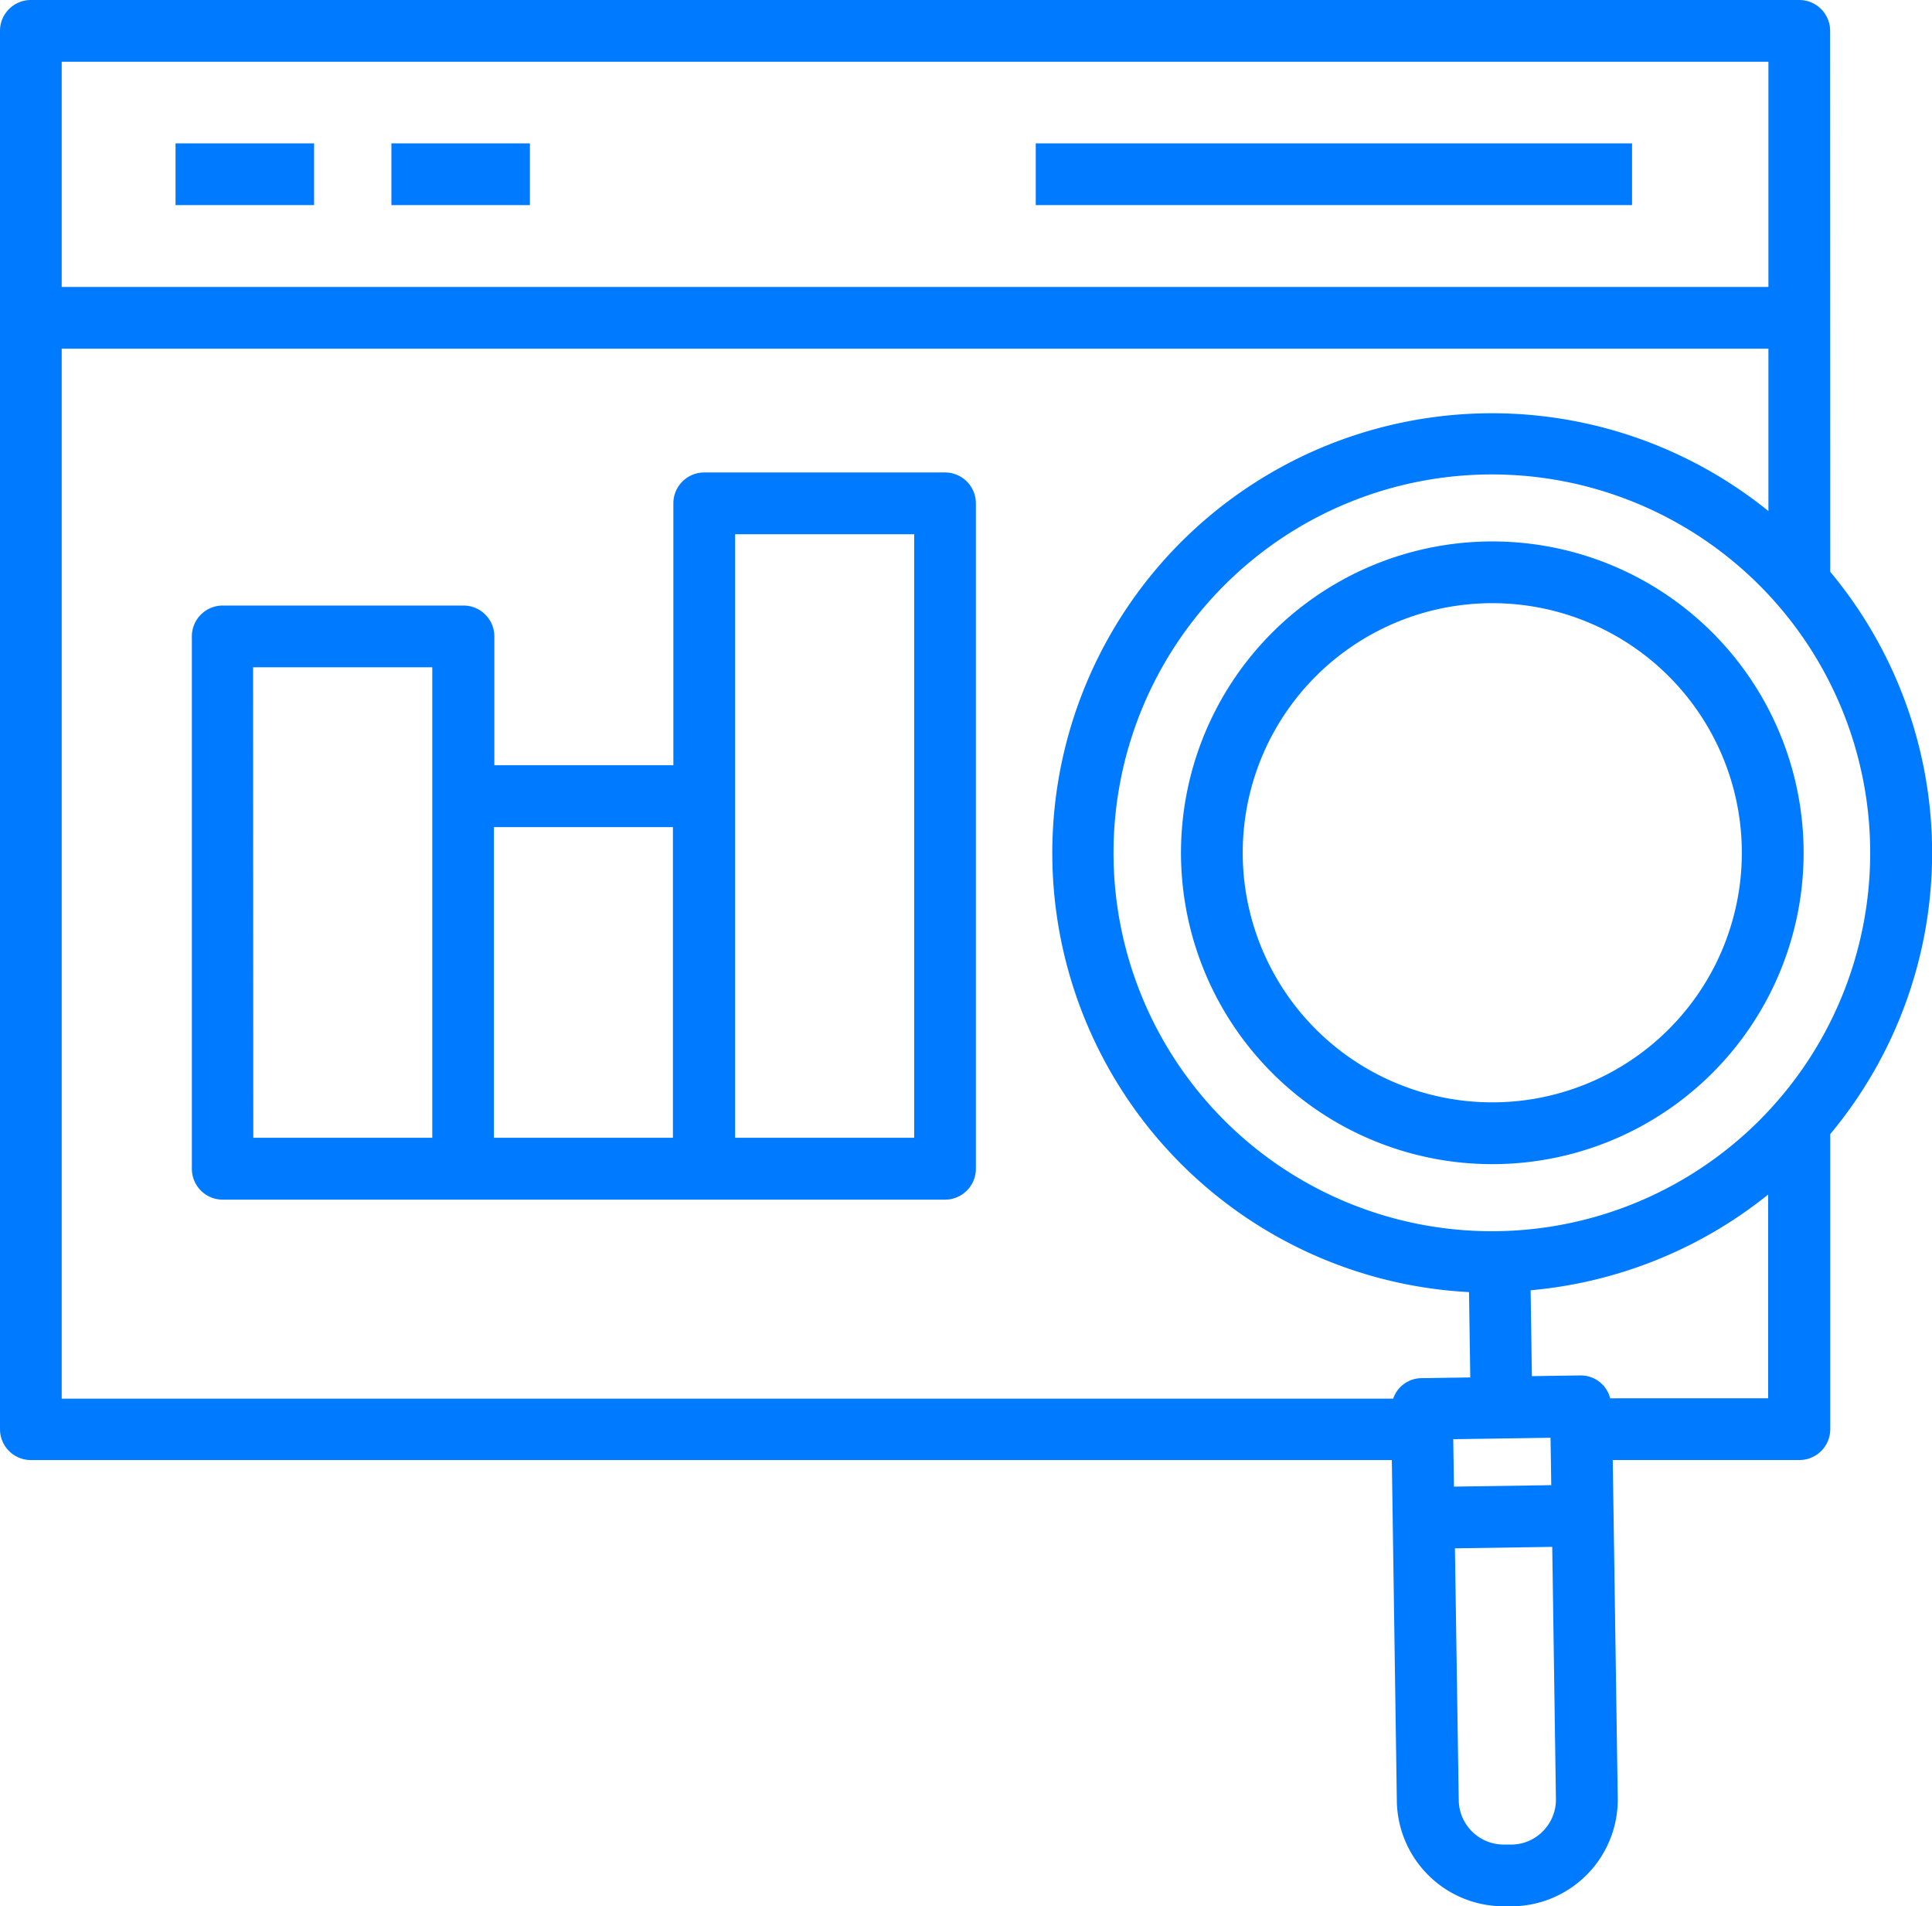
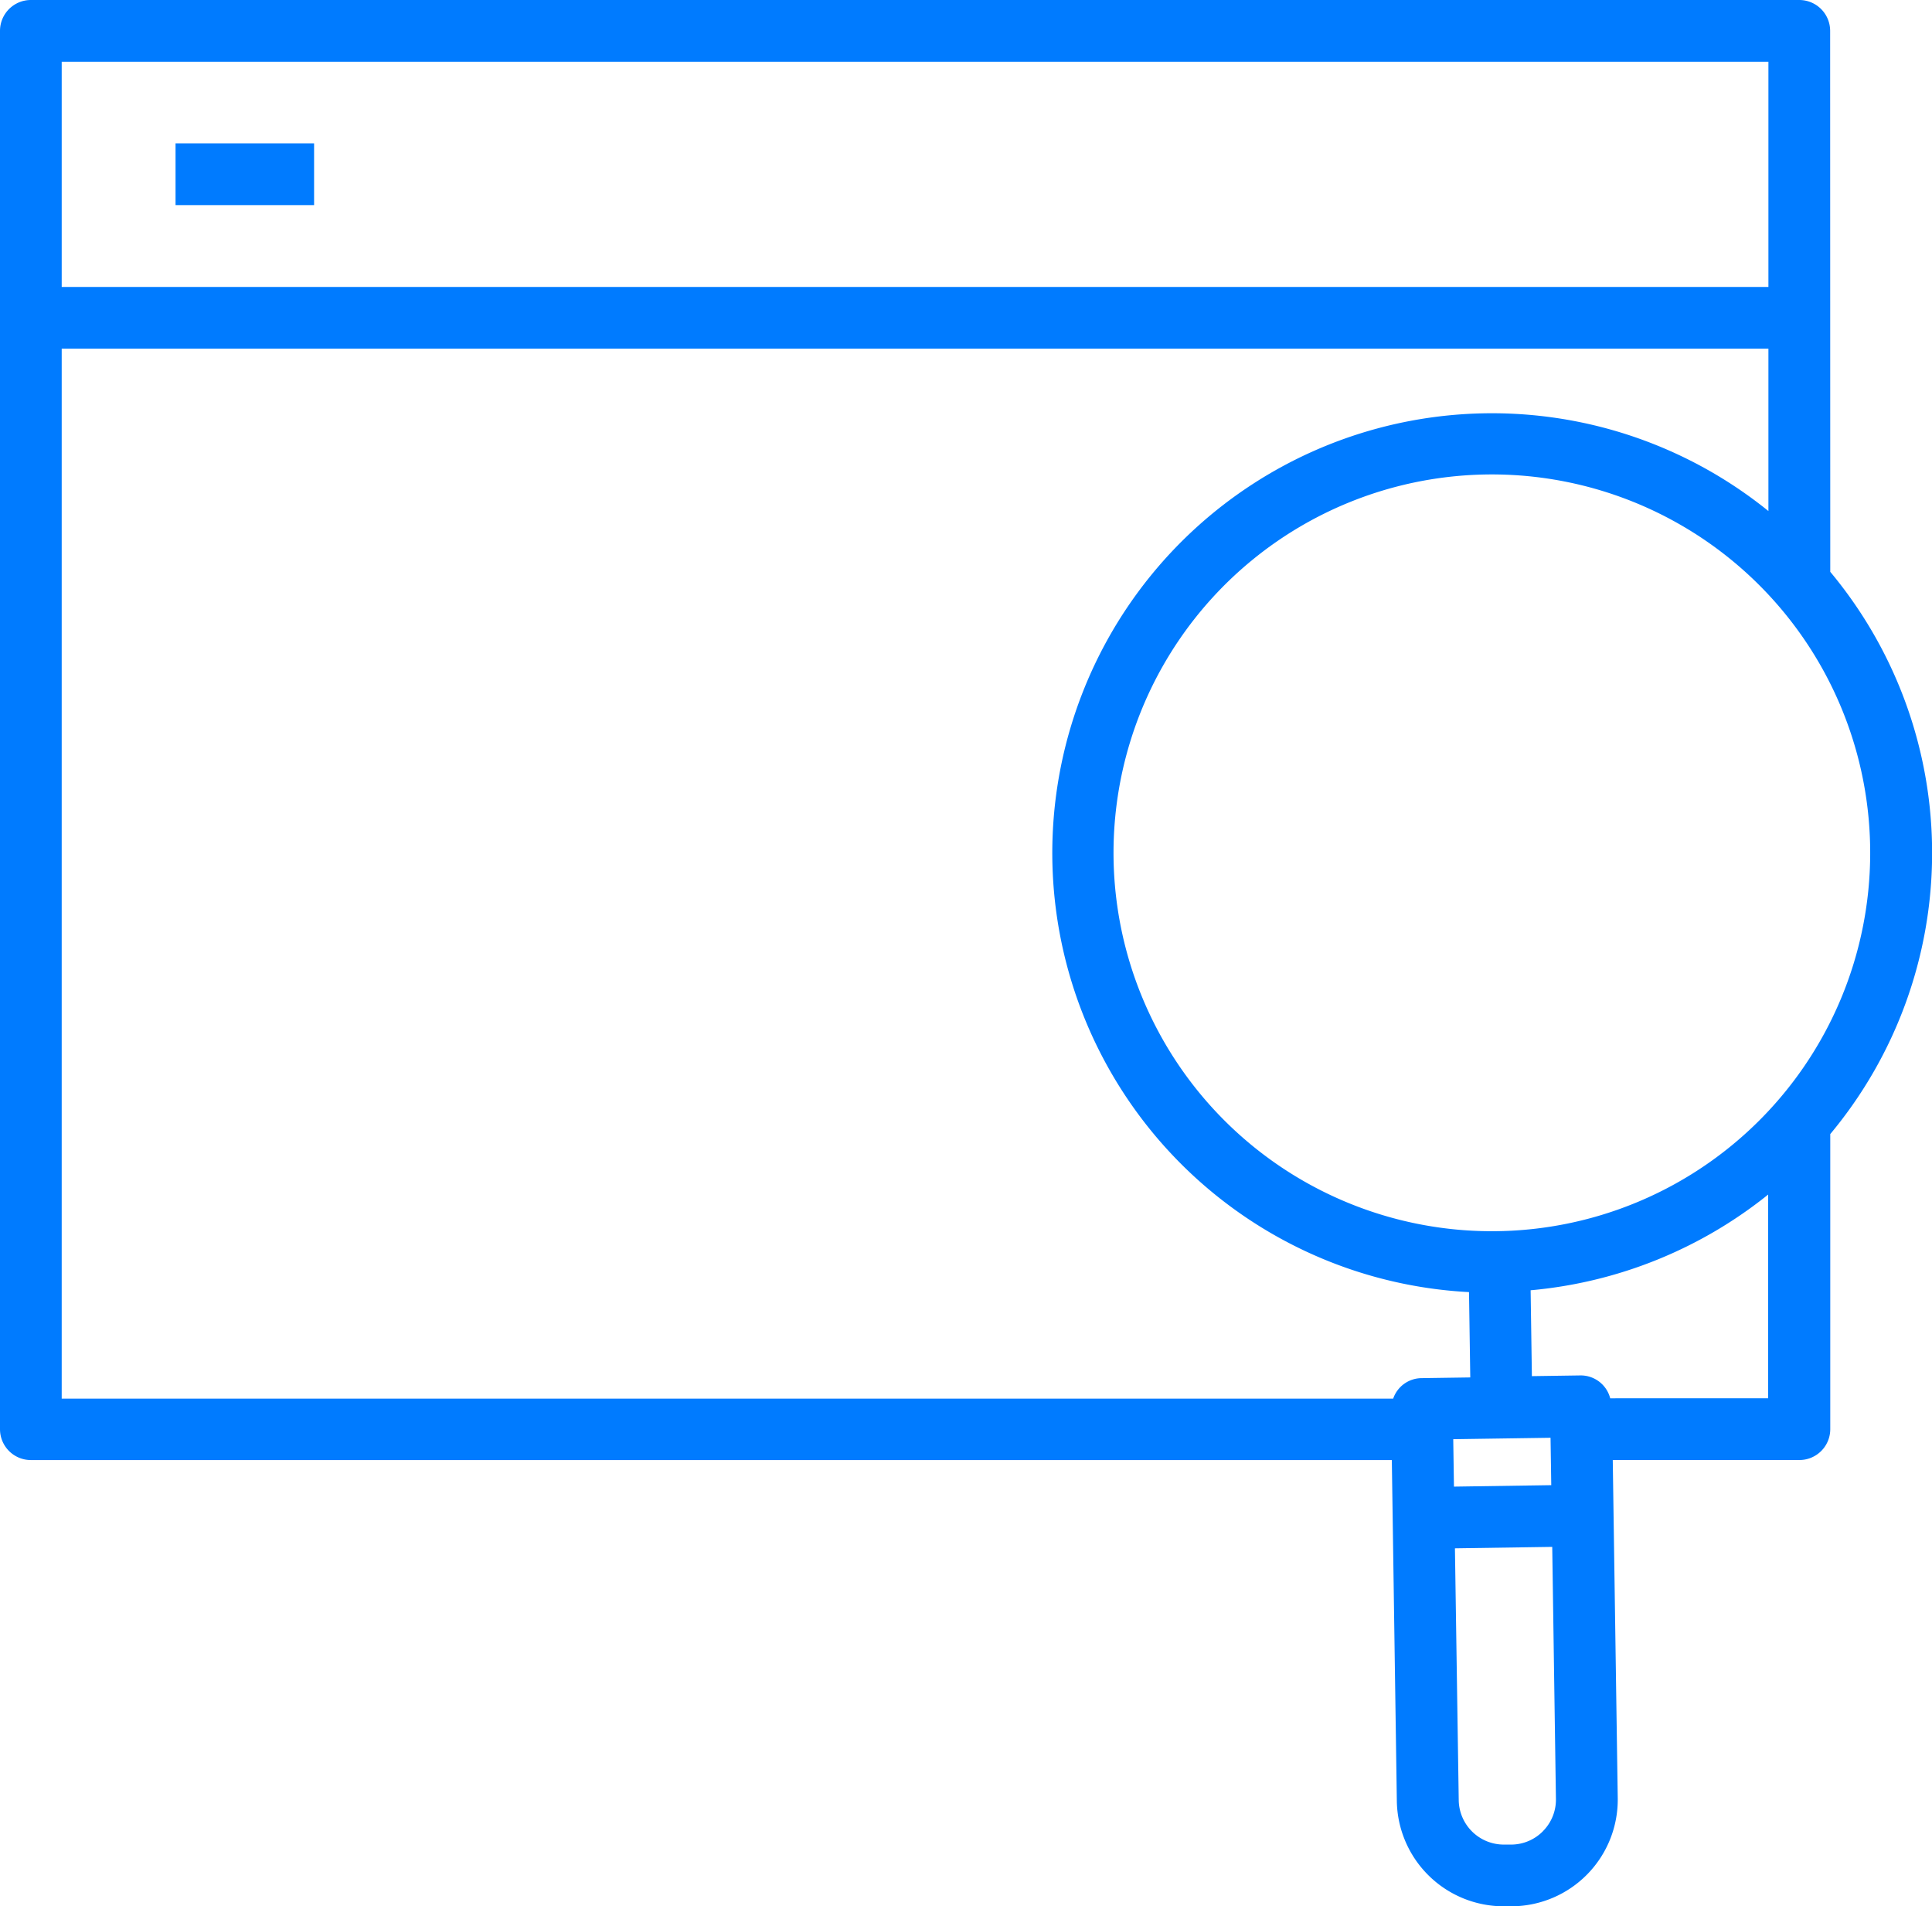
<svg xmlns="http://www.w3.org/2000/svg" width="67.509" height="66.601" viewBox="0 0 67.509 66.601">
  <g id="Group_138987" data-name="Group 138987" transform="translate(-1.544 -1.105)">
    <path id="Path_159354" data-name="Path 159354" d="M65.494,2.184a1.079,1.079,0,0,0-1.079-1.079H2.623A1.079,1.079,0,0,0,1.544,2.184V51.037a1.079,1.079,0,0,0,1.079,1.079H50.178l.175,11.918a3.734,3.734,0,0,0,3.731,3.672H54.4a3.727,3.727,0,0,0,3.672-3.783l-.174-11.808h6.521a1.079,1.079,0,0,0,1.079-1.079V40.727a15.333,15.333,0,0,0,0-19.644ZM63.337,3.262V11.13H3.7V3.262ZM3.7,13.287H63.337v5.673A15.363,15.363,0,1,0,52.875,46.248l.044,2.981-1.7.025a1.056,1.056,0,0,0-.994.717H3.7Zm48.624,38.1,3.4-.05.025,1.656-3.4.051Zm3.143,13.687a1.561,1.561,0,0,1-1.1.476h-.28a1.575,1.575,0,0,1-1.571-1.543L52.383,55.2l3.4-.051.129,8.805a1.556,1.556,0,0,1-.445,1.118Zm2.342-15.115a1.063,1.063,0,0,0-1.021-.8h-.016l-1.7.025-.044-3a15.445,15.445,0,0,0,8.3-3.344v7.118Zm7.5-12.783a13.22,13.22,0,1,1-5.34-17.9,13.22,13.22,0,0,1,5.34,17.9Z" fill="#007bff" />
-     <rect id="Rectangle_34303" data-name="Rectangle 34303" width="20.836" height="2.157" transform="translate(37.736 6.114)" fill="#007bff" />
    <rect id="Rectangle_34304" data-name="Rectangle 34304" width="4.841" height="2.157" transform="translate(7.678 6.114)" fill="#007bff" />
-     <rect id="Rectangle_34305" data-name="Rectangle 34305" width="4.839" height="2.157" transform="translate(15.221 6.114)" fill="#007bff" />
-     <path id="Path_159355" data-name="Path 159355" d="M58.37,20.126a10.878,10.878,0,1,0,4.4,14.745A10.878,10.878,0,0,0,58.37,20.126Zm2.5,13.719a8.72,8.72,0,1,1,.686-6.642,8.72,8.72,0,0,1-.686,6.642ZM34.077,16.41H25.664a1.079,1.079,0,0,0-1.079,1.079v9.149H18.33v-4.5a1.079,1.079,0,0,0-1.079-1.079H8.839A1.079,1.079,0,0,0,7.76,22.137v18.6a1.079,1.079,0,0,0,1.079,1.079H34.077a1.079,1.079,0,0,0,1.079-1.079V17.489A1.079,1.079,0,0,0,34.077,16.41ZM9.9,23.216h6.261V39.654H9.907ZM18.315,28.8H24.57V39.654H18.315ZM33,39.654H26.743V18.567H33Z" transform="translate(0.488 1.202)" fill="#007bff" />
  </g>
</svg>